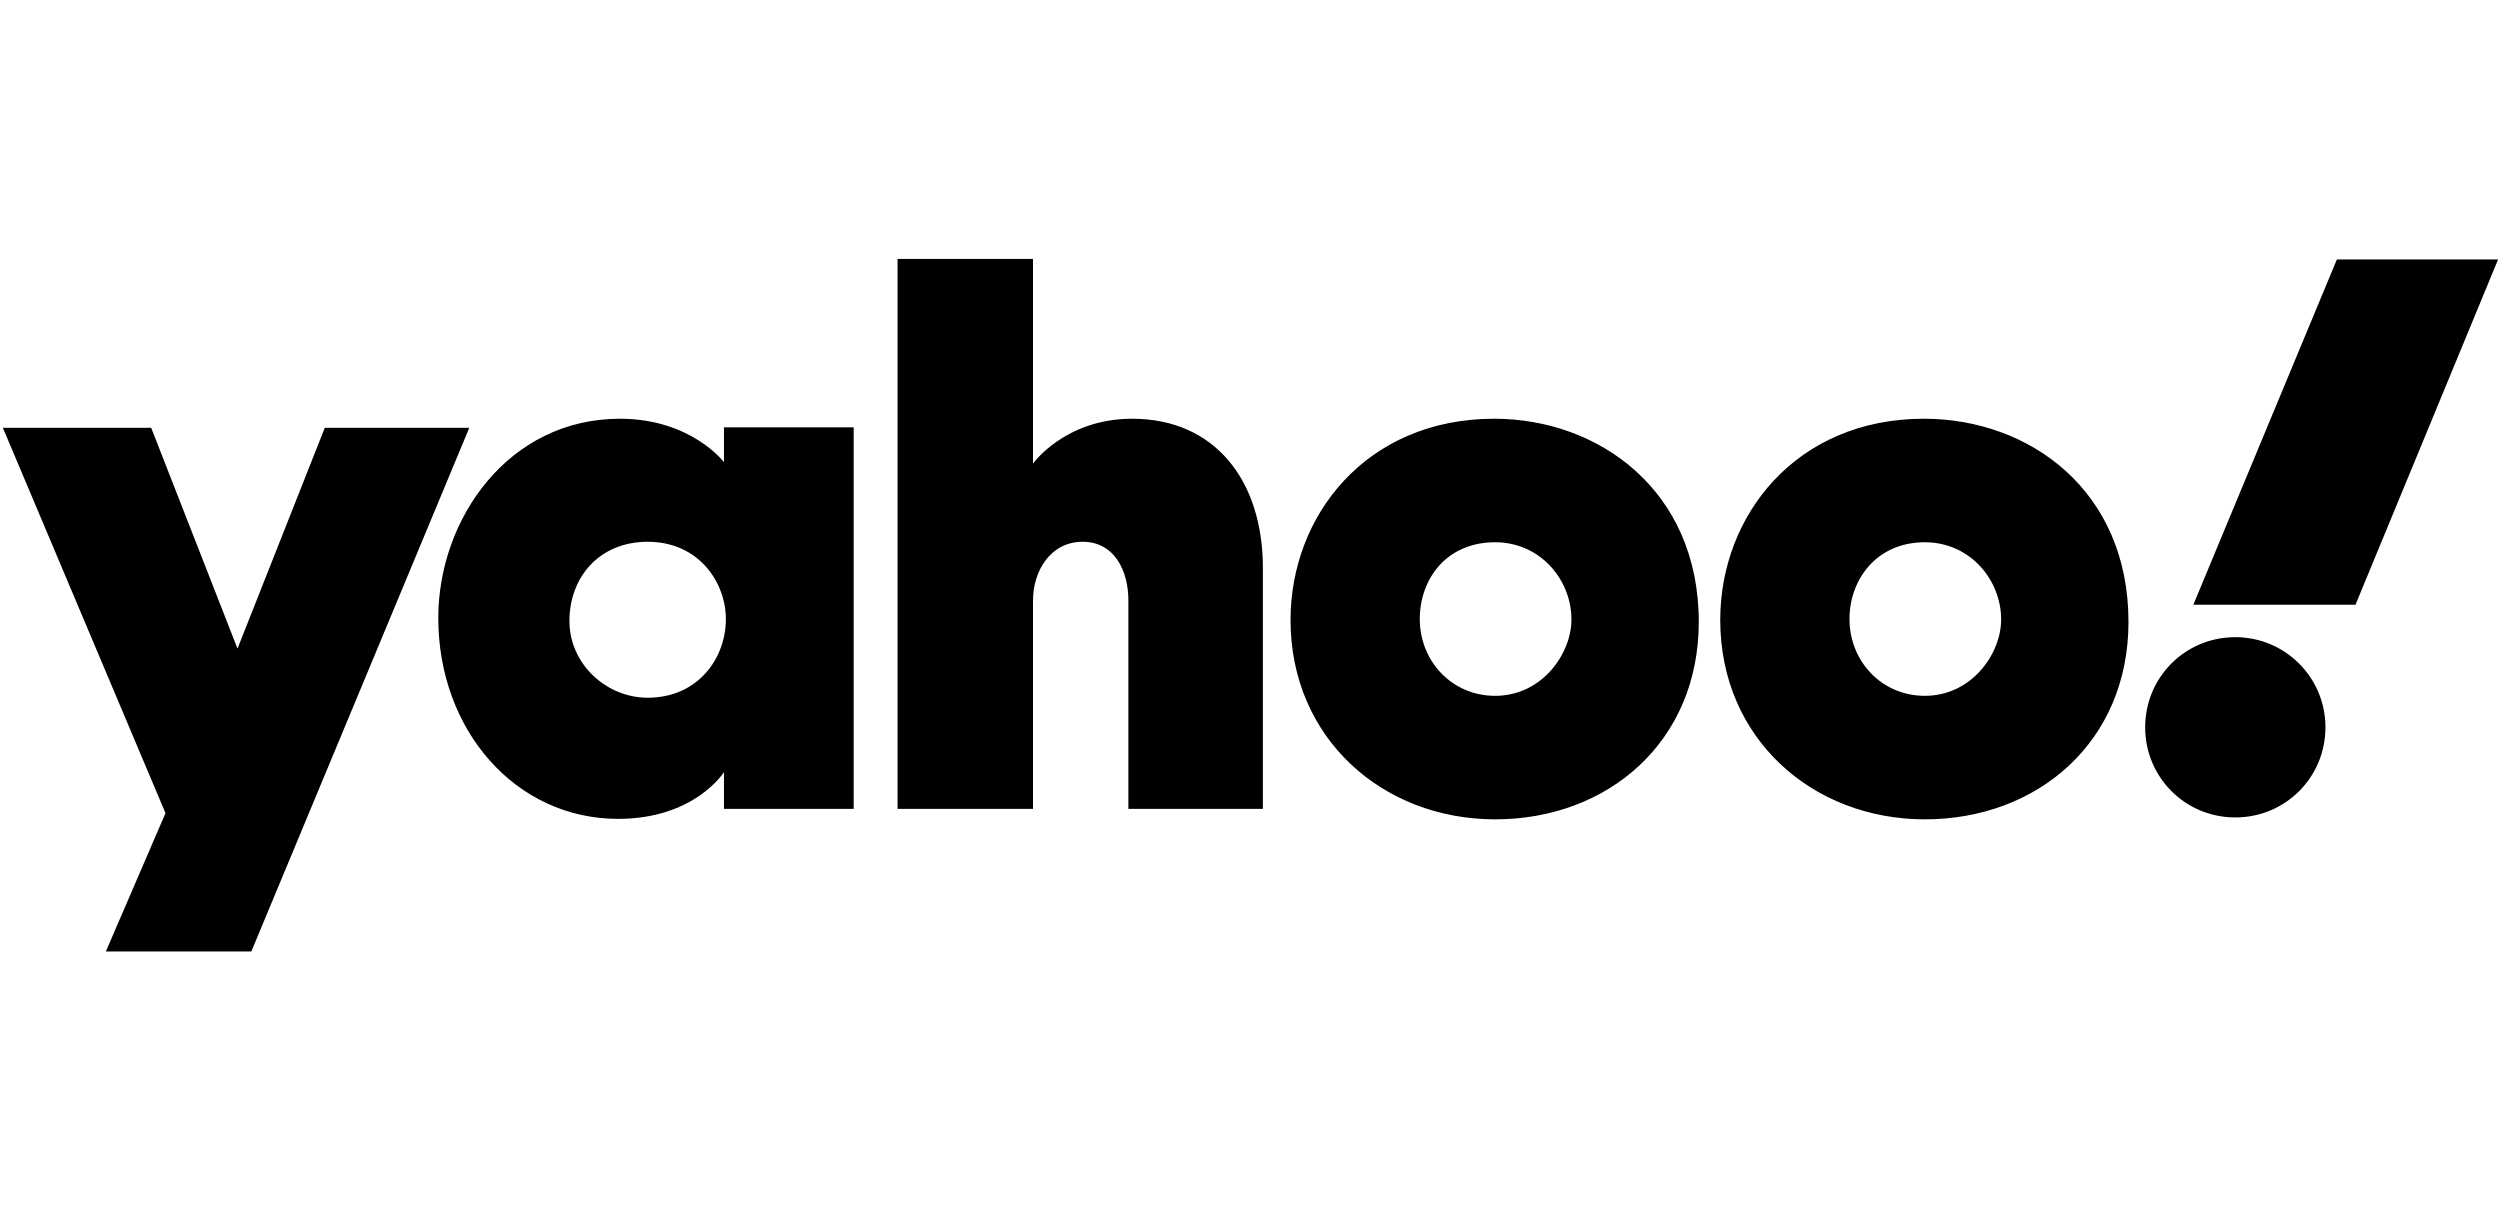
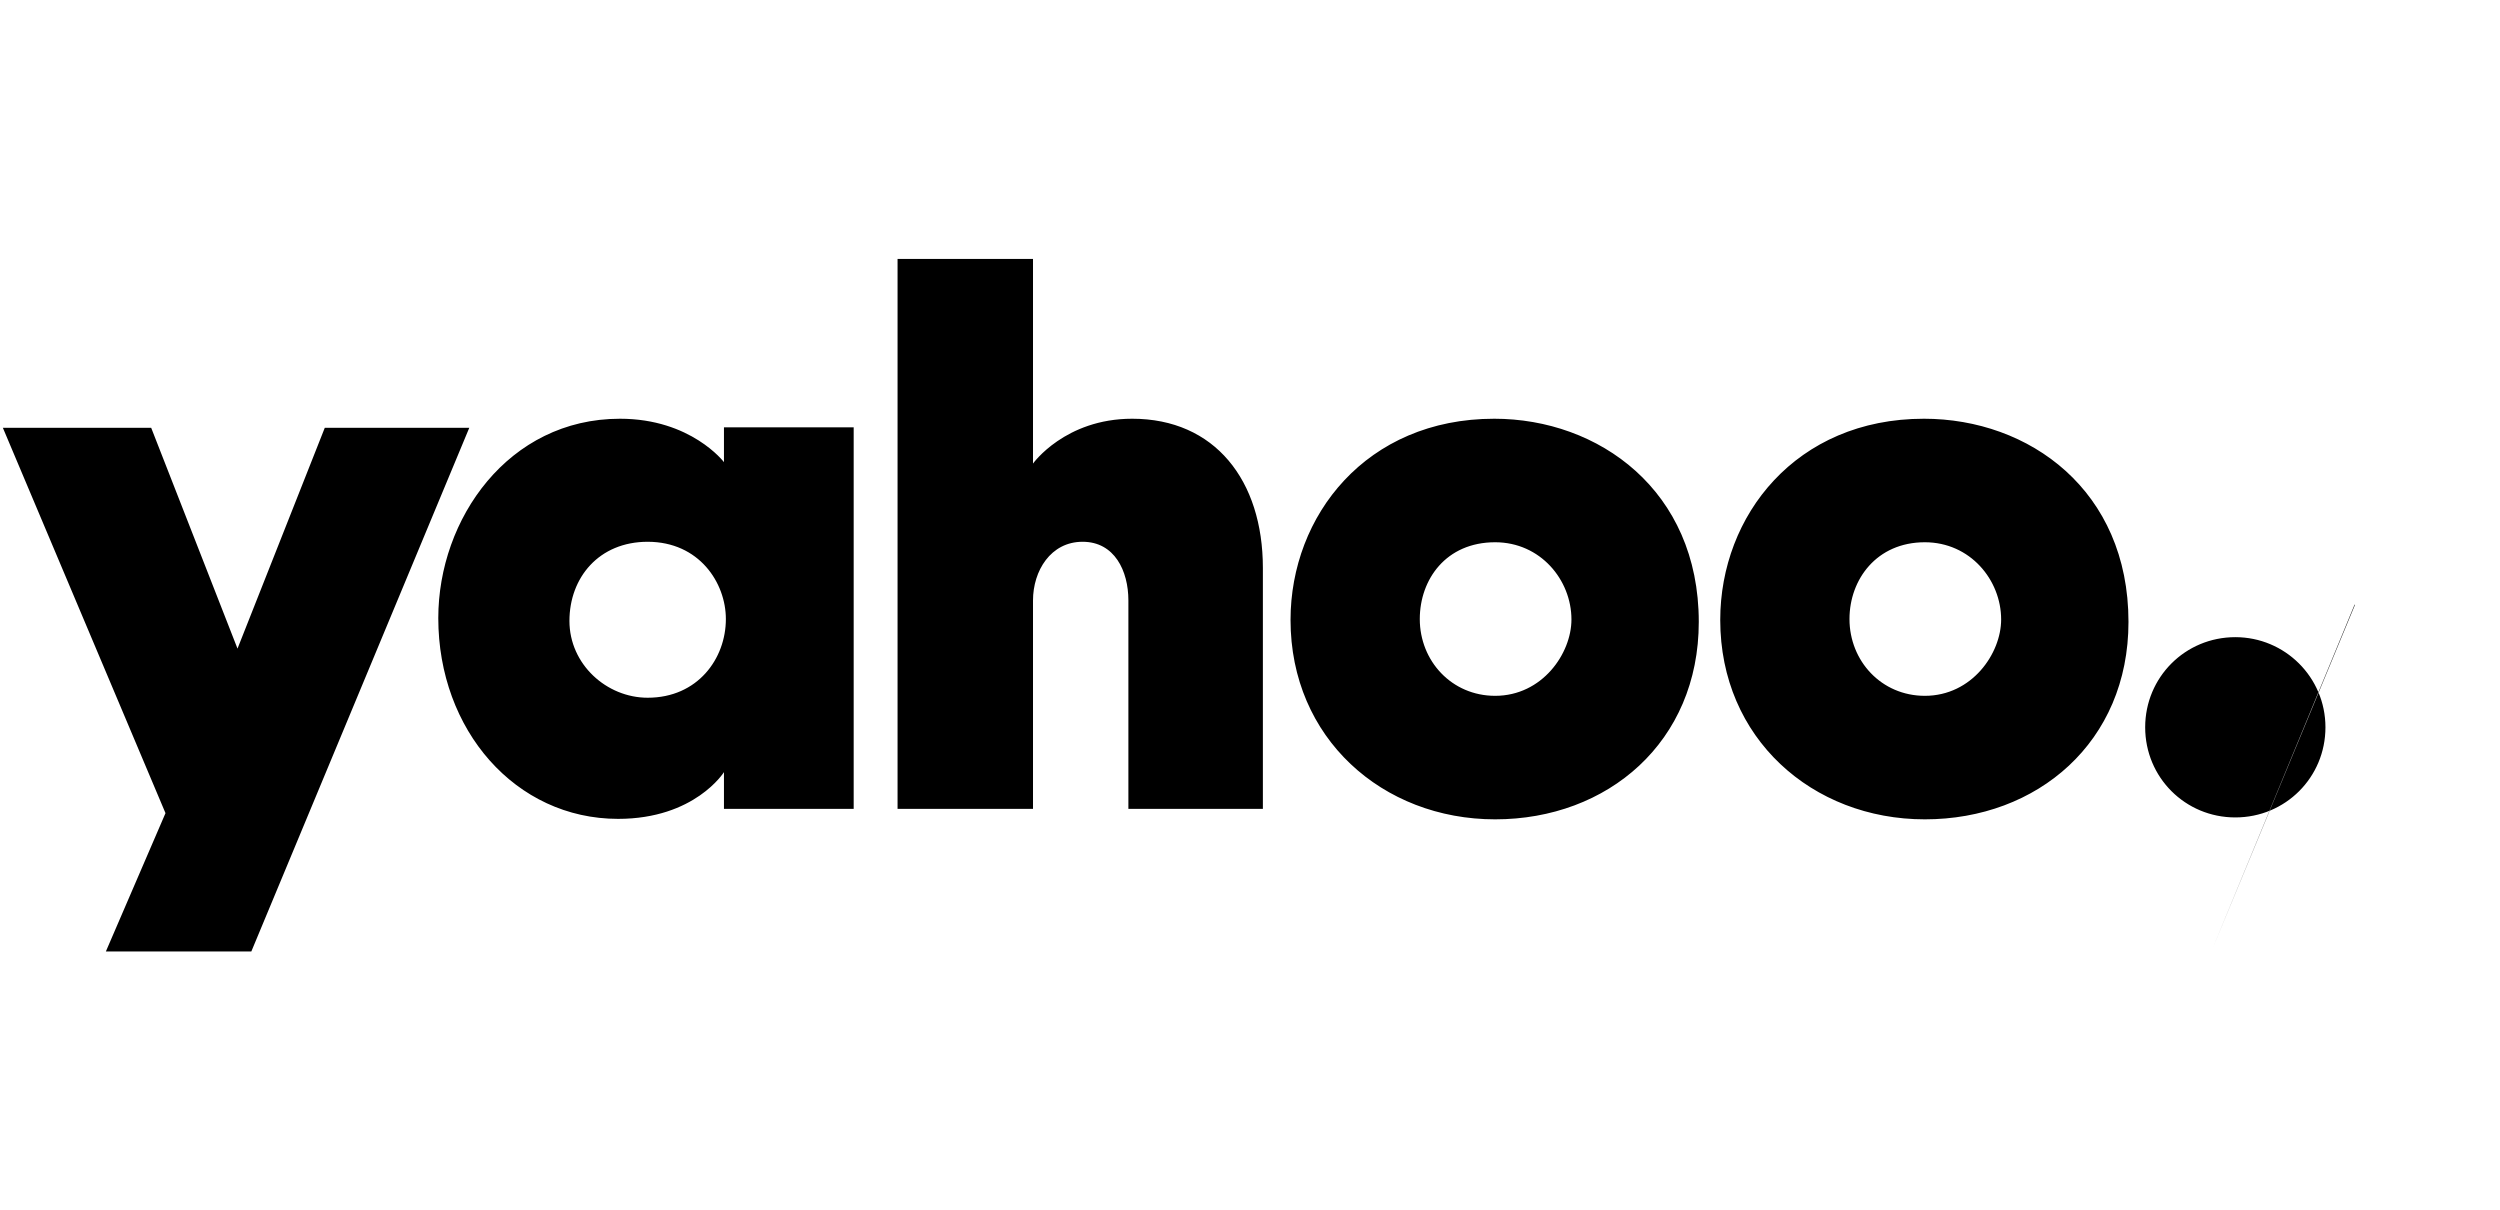
<svg xmlns="http://www.w3.org/2000/svg" id="Layer_2" data-name="Layer 2" viewBox="0 0 52.42 25.38">
  <g id="Layer_1-2" data-name="Layer 1">
    <g>
-       <rect width="52.42" height="25.38" style="fill: none;" />
-       <path d="M.06,8.97h3.11l1.81,4.63,1.83-4.63h3.03l-4.57,10.98h-3.05l1.25-2.9L.06,8.97ZM13,8.78c-2.34,0-3.81,2.1-3.81,4.18,0,2.35,1.62,4.21,3.77,4.21,1.61,0,2.22-.98,2.22-.98v.77h2.72v-8h-2.72v.73s-.69-.91-2.18-.91ZM13.58,11.36c1.08,0,1.64.86,1.64,1.62,0,.83-.59,1.65-1.64,1.65-.86,0-1.64-.7-1.64-1.61s.62-1.66,1.64-1.66ZM18.82,16.96V5.43h2.84v4.29s.67-.94,2.08-.94c1.73,0,2.74,1.29,2.74,3.13v5.05h-2.82v-4.37c0-.62-.29-1.23-.96-1.23s-1.04.61-1.04,1.23v4.37h-2.84ZM31.33,8.78c-2.68,0-4.27,2.03-4.27,4.22,0,2.48,1.93,4.18,4.29,4.18s4.27-1.62,4.27-4.14c0-2.76-2.1-4.26-4.29-4.26ZM31.35,11.37c.95,0,1.6.79,1.6,1.62,0,.71-.61,1.6-1.6,1.6-.91,0-1.58-.73-1.58-1.61,0-.83.55-1.61,1.58-1.61ZM40.34,8.78c-2.68,0-4.27,2.03-4.27,4.22,0,2.48,1.93,4.18,4.29,4.18s4.27-1.62,4.27-4.14c0-2.76-2.08-4.26-4.29-4.26ZM40.36,11.37c.95,0,1.6.79,1.6,1.62,0,.71-.61,1.6-1.6,1.6-.91,0-1.58-.73-1.58-1.61,0-.83.57-1.61,1.58-1.61ZM46.87,13.36c1.04,0,1.89.84,1.89,1.89s-.84,1.89-1.89,1.89-1.89-.84-1.89-1.89.84-1.89,1.89-1.89ZM49.38,12.68h-3.39l3.01-7.24h3.38l-2.99,7.24Z" />
+       <path d="M.06,8.97h3.11l1.81,4.63,1.83-4.63h3.03l-4.57,10.98h-3.05l1.25-2.9L.06,8.97ZM13,8.78c-2.34,0-3.81,2.1-3.81,4.18,0,2.35,1.62,4.21,3.77,4.21,1.61,0,2.22-.98,2.22-.98v.77h2.72v-8h-2.72v.73s-.69-.91-2.18-.91ZM13.58,11.36c1.08,0,1.64.86,1.64,1.62,0,.83-.59,1.65-1.64,1.65-.86,0-1.64-.7-1.64-1.61s.62-1.66,1.64-1.66ZM18.82,16.96V5.43h2.84v4.29s.67-.94,2.08-.94c1.73,0,2.74,1.29,2.74,3.13v5.05h-2.82v-4.37c0-.62-.29-1.23-.96-1.23s-1.04.61-1.04,1.23v4.37h-2.84ZM31.33,8.78c-2.68,0-4.27,2.03-4.27,4.22,0,2.48,1.93,4.18,4.29,4.18s4.27-1.62,4.27-4.14c0-2.76-2.1-4.26-4.29-4.26ZM31.35,11.37c.95,0,1.6.79,1.6,1.62,0,.71-.61,1.6-1.6,1.6-.91,0-1.58-.73-1.58-1.61,0-.83.55-1.61,1.58-1.61ZM40.34,8.78c-2.68,0-4.27,2.03-4.27,4.22,0,2.48,1.93,4.18,4.29,4.18s4.27-1.62,4.27-4.14c0-2.76-2.08-4.26-4.29-4.26ZM40.36,11.37c.95,0,1.6.79,1.6,1.62,0,.71-.61,1.6-1.6,1.6-.91,0-1.58-.73-1.58-1.61,0-.83.57-1.61,1.58-1.61ZM46.87,13.36c1.04,0,1.89.84,1.89,1.89s-.84,1.89-1.89,1.89-1.89-.84-1.89-1.89.84-1.89,1.89-1.89ZM49.38,12.68h-3.39h3.38l-2.99,7.24Z" />
    </g>
  </g>
</svg>